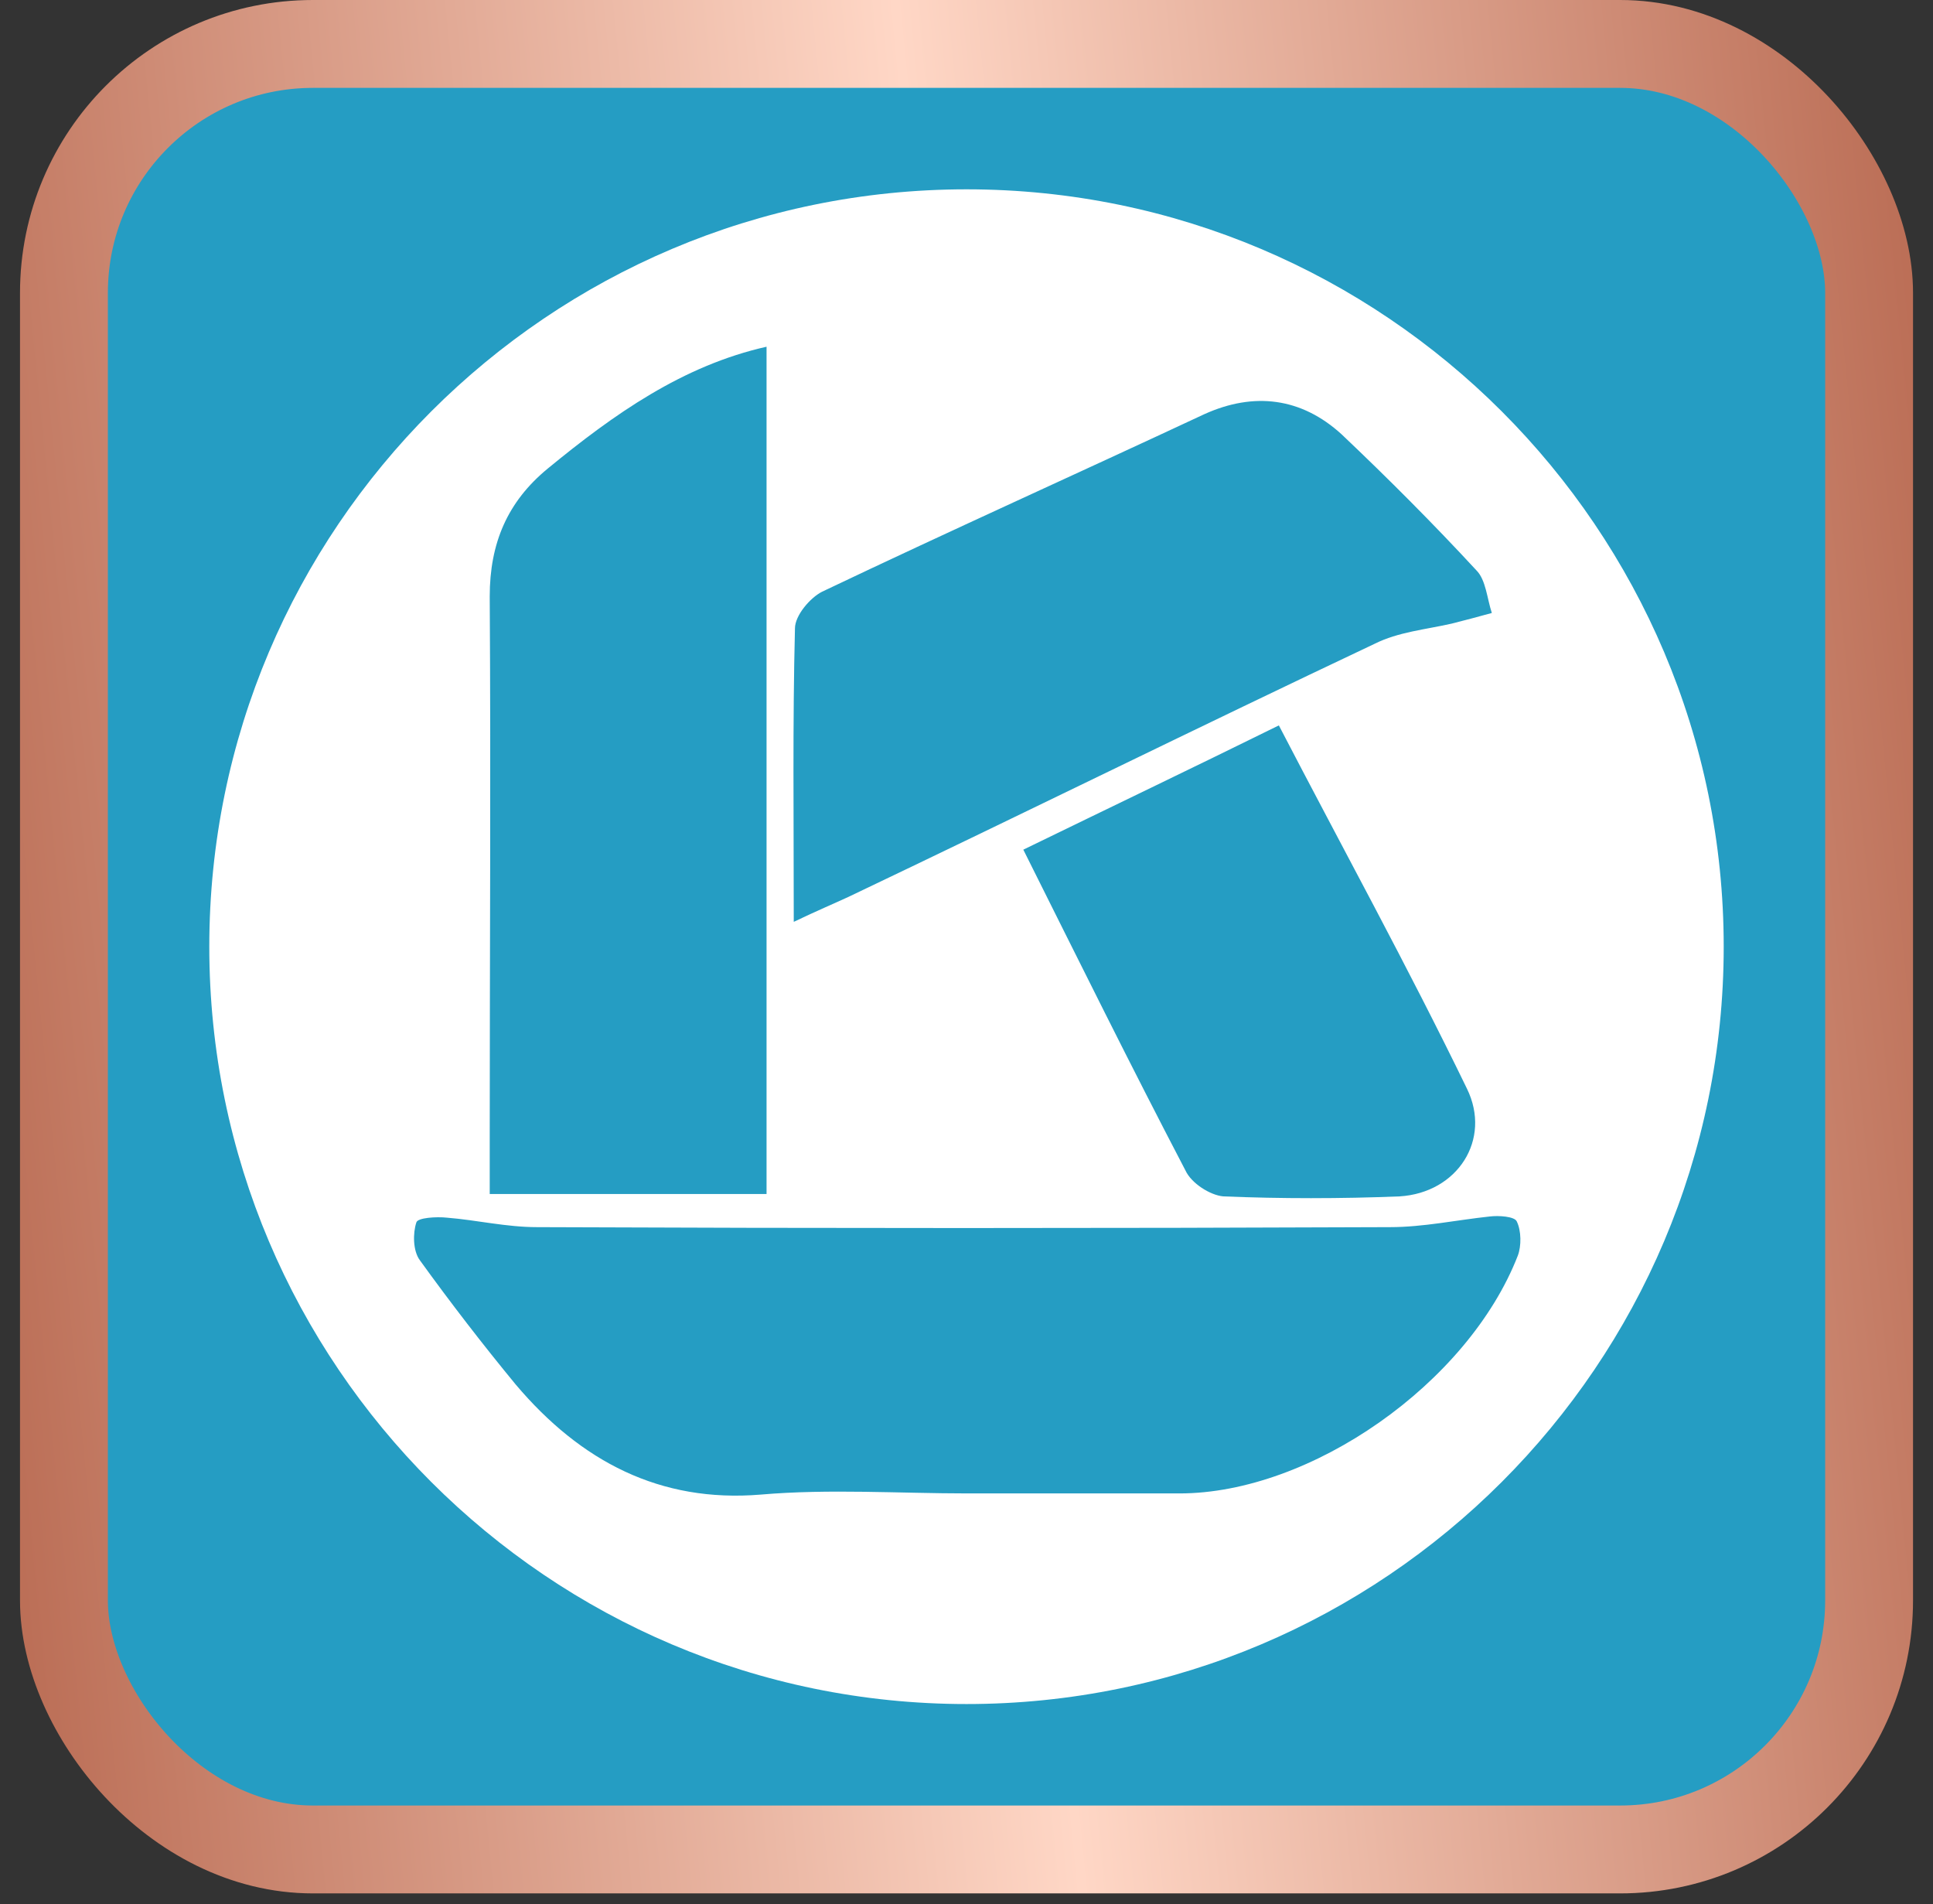
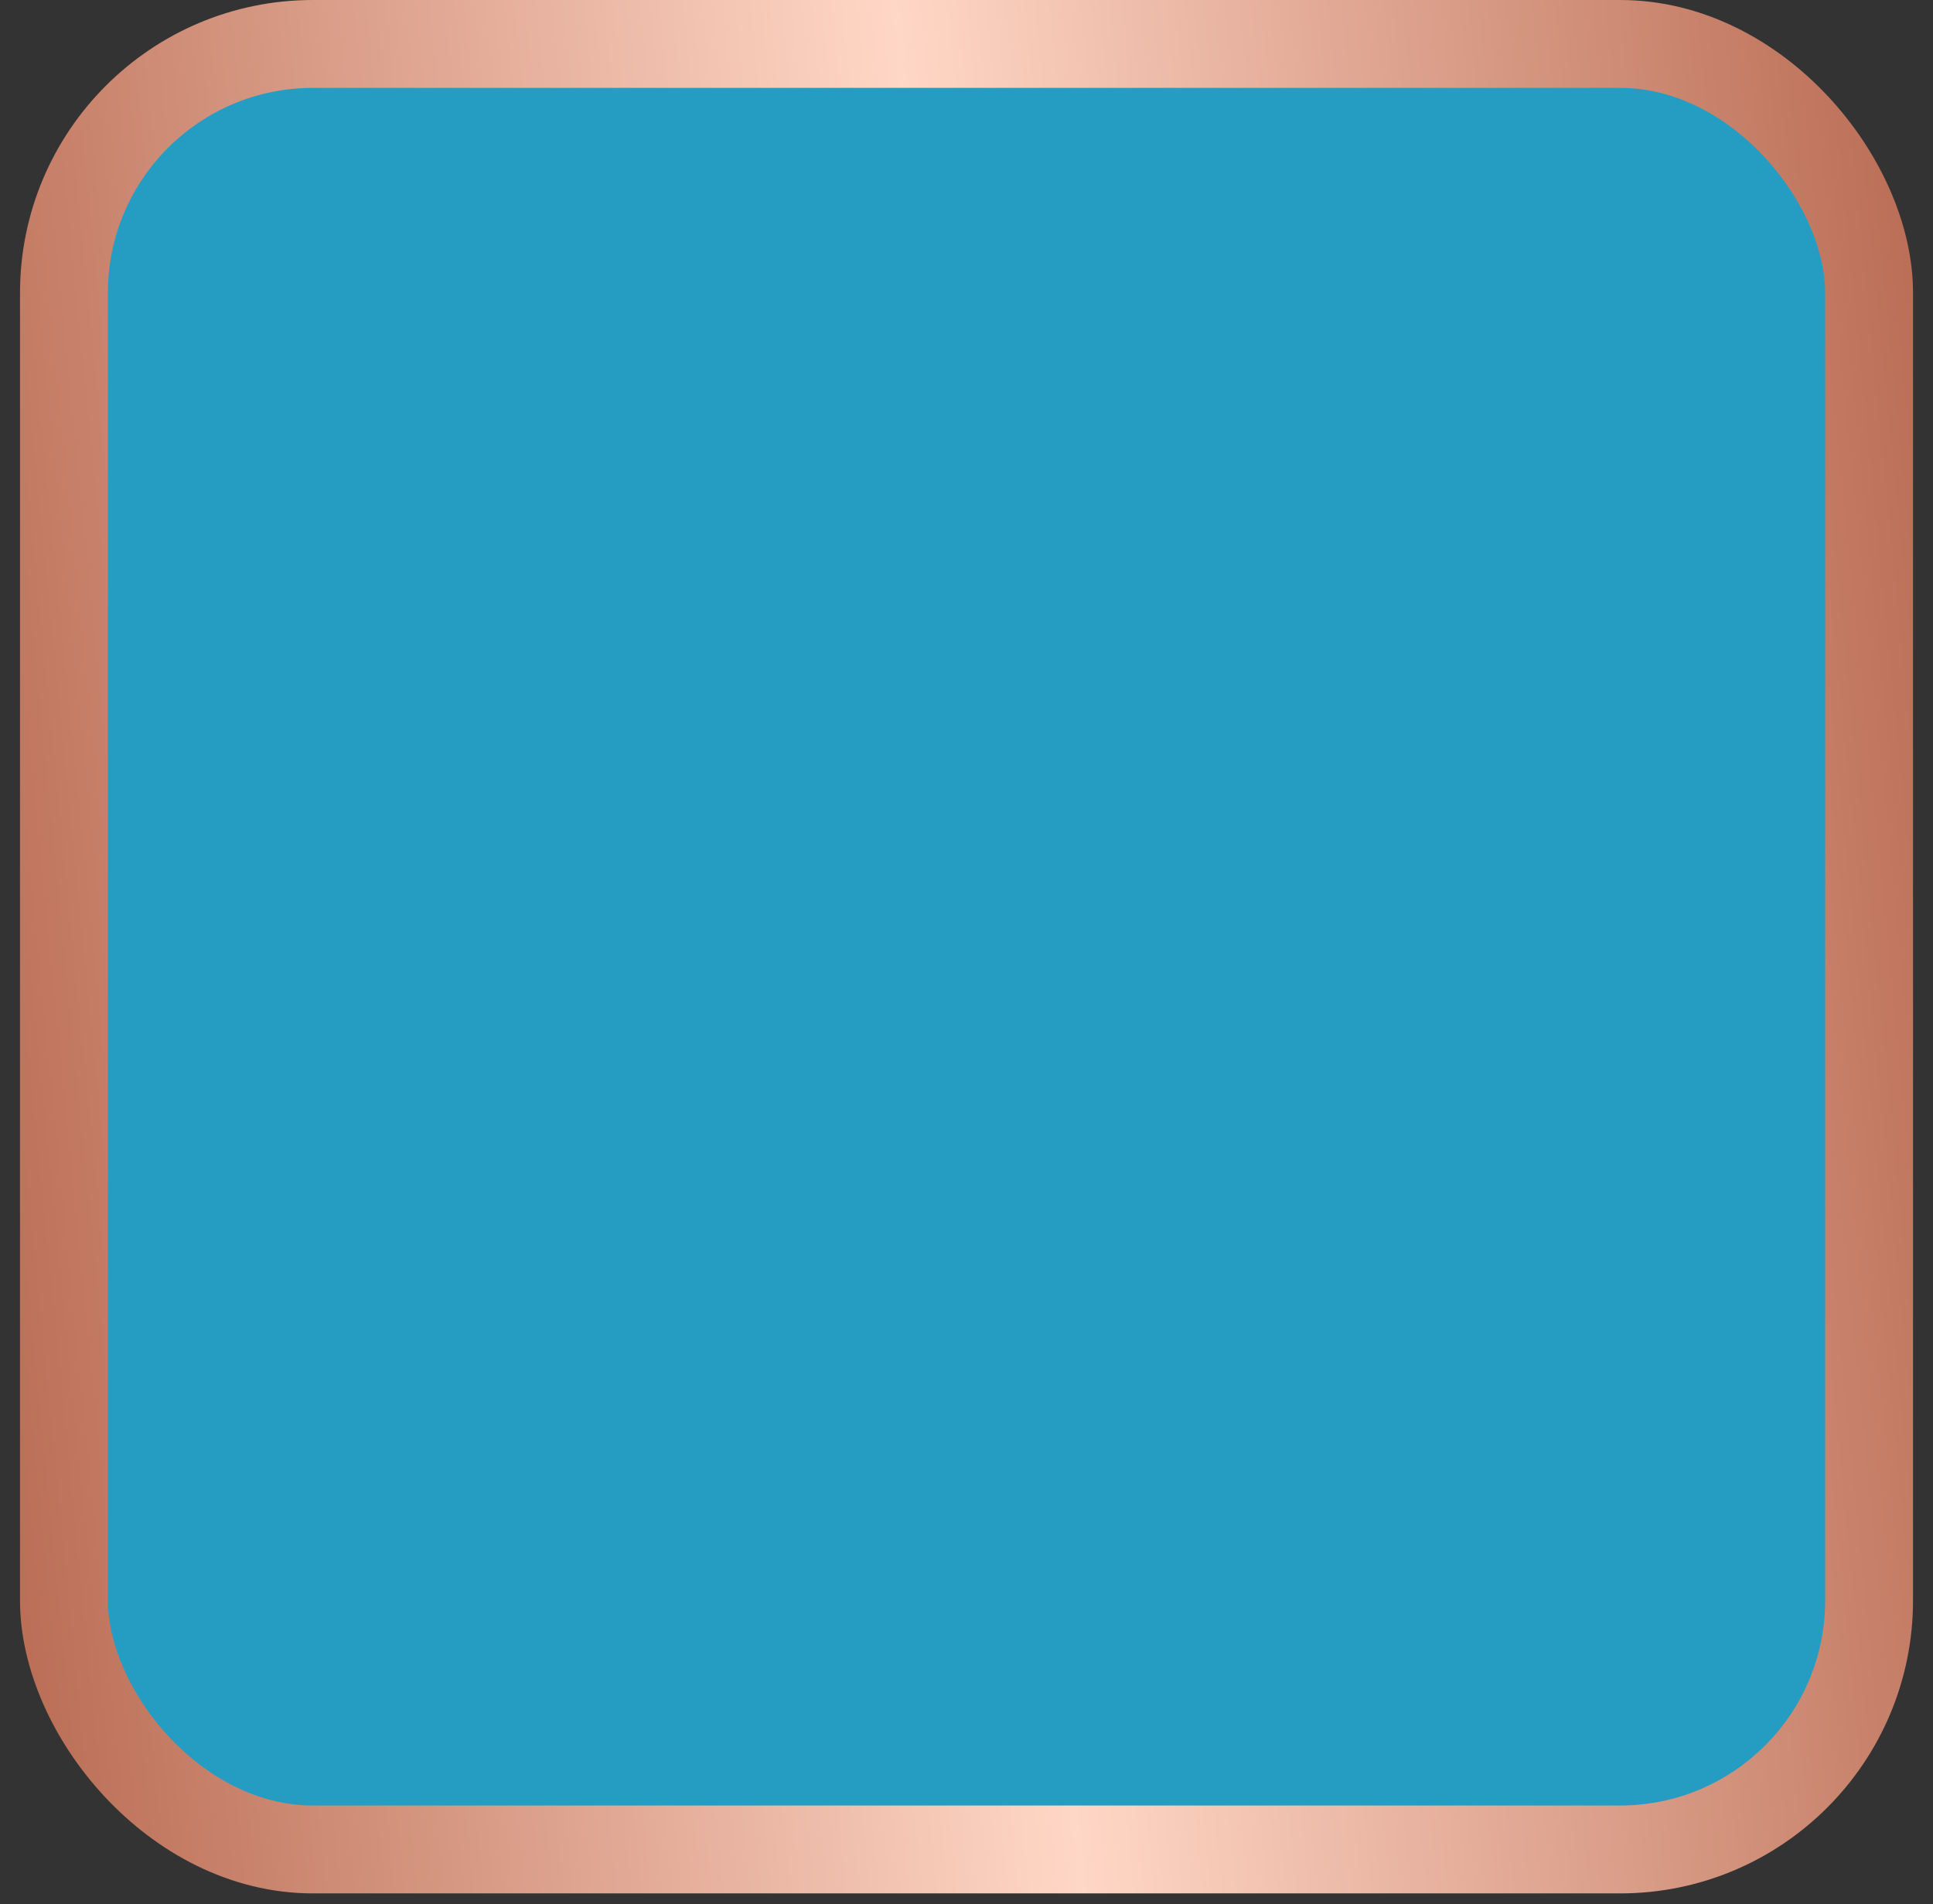
<svg xmlns="http://www.w3.org/2000/svg" width="66" height="65" viewBox="0 0 66 65" fill="none">
  <rect x="0" y="0" width="66" height="65" fill="#333333" stroke="none" />
  <rect x="2.183" y="1.5" width="61.635" height="61.635" rx="8.5" fill="#259DC3" stroke="url(#paint0_linear_131_359)" stroke-width="3" />
-   <path d="M33.001 6.463C18.74 6.463 7.146 18.057 7.146 32.317C7.146 46.577 18.74 58.171 33.001 58.171C47.261 58.171 58.854 46.577 58.854 32.317C58.854 18.057 47.261 6.463 33.001 6.463ZM27.143 21.451C27.143 21.006 27.668 20.4 28.072 20.198C32.395 18.138 36.798 16.159 41.12 14.139C42.817 13.371 44.433 13.573 45.806 14.825C47.382 16.32 48.917 17.855 50.411 19.471C50.735 19.794 50.775 20.441 50.937 20.925C50.492 21.047 50.048 21.168 49.563 21.289C48.674 21.491 47.745 21.572 46.937 21.976C40.959 24.803 34.98 27.753 28.961 30.621C28.436 30.863 27.951 31.065 27.102 31.469C27.102 27.874 27.062 24.682 27.143 21.451ZM47.786 40.841C45.766 40.922 43.746 40.922 41.767 40.841C41.322 40.801 40.676 40.397 40.474 39.952C38.616 36.397 36.838 32.802 34.94 29.005C37.929 27.55 40.716 26.217 43.665 24.763C45.847 28.964 48.069 33.004 50.088 37.165C50.937 38.902 49.765 40.72 47.786 40.841ZM18.7 15.997C20.962 14.139 23.305 12.482 26.173 11.836C26.173 21.653 26.173 31.146 26.173 40.76C22.942 40.76 19.952 40.76 16.721 40.76C16.721 40.154 16.721 39.589 16.721 38.983C16.721 32.762 16.761 26.581 16.721 20.36C16.721 18.542 17.326 17.128 18.7 15.997ZM40.272 50.981C37.848 50.981 35.465 50.981 33.041 50.981C30.698 50.981 28.314 50.819 25.971 51.021C22.538 51.304 19.831 49.89 17.609 47.264C16.478 45.891 15.387 44.477 14.337 43.023C14.095 42.699 14.095 42.093 14.216 41.73C14.256 41.568 14.903 41.528 15.266 41.568C16.276 41.649 17.286 41.891 18.336 41.891C28.032 41.932 37.767 41.932 47.462 41.891C48.594 41.891 49.725 41.649 50.856 41.528C51.179 41.487 51.704 41.528 51.785 41.689C51.947 42.013 51.947 42.538 51.825 42.861C50.129 47.224 44.756 50.981 40.272 50.981Z" fill="white" />
  <defs>
    <linearGradient id="paint0_linear_131_359" x1="0.81" y1="57.799" x2="69.567" y2="50.993" gradientUnits="userSpaceOnUse">
      <stop stop-color="#BB6E56" />
      <stop offset="0.511" stop-color="#FFD7C6" />
      <stop offset="1" stop-color="#BB6E56" />
    </linearGradient>
  </defs>
</svg>